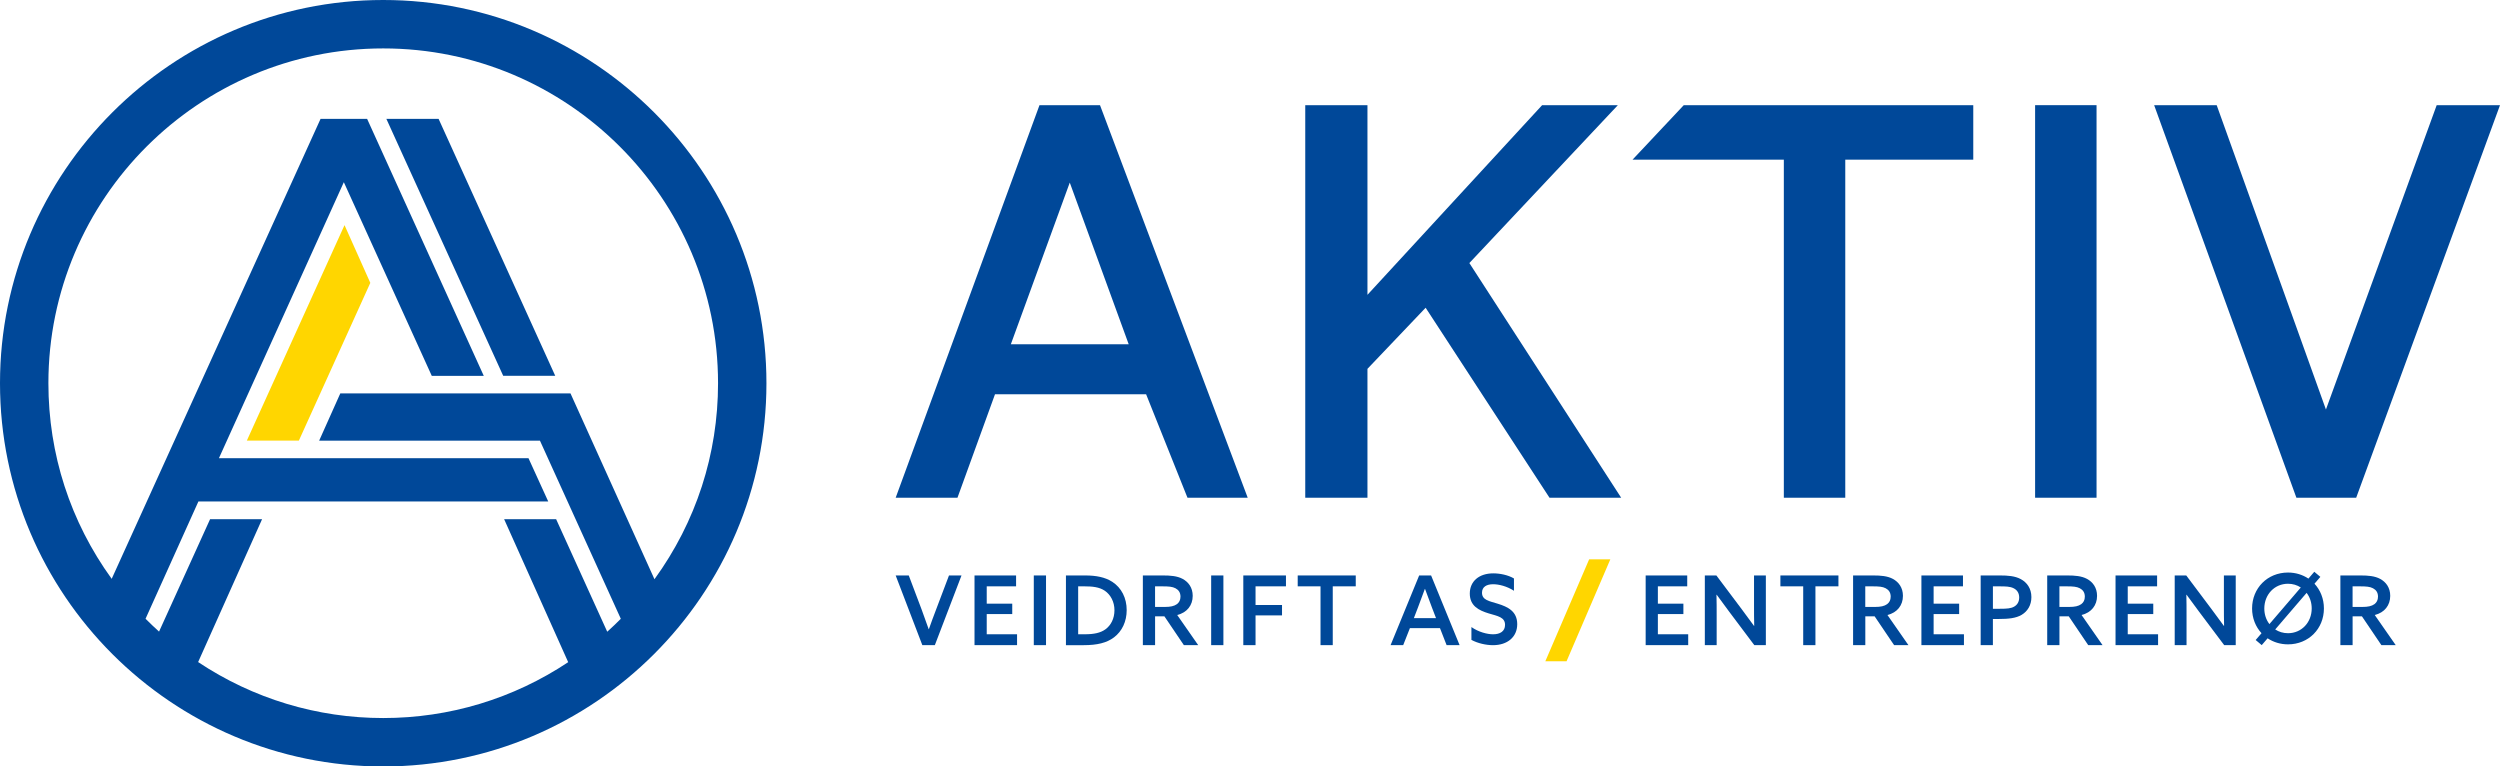
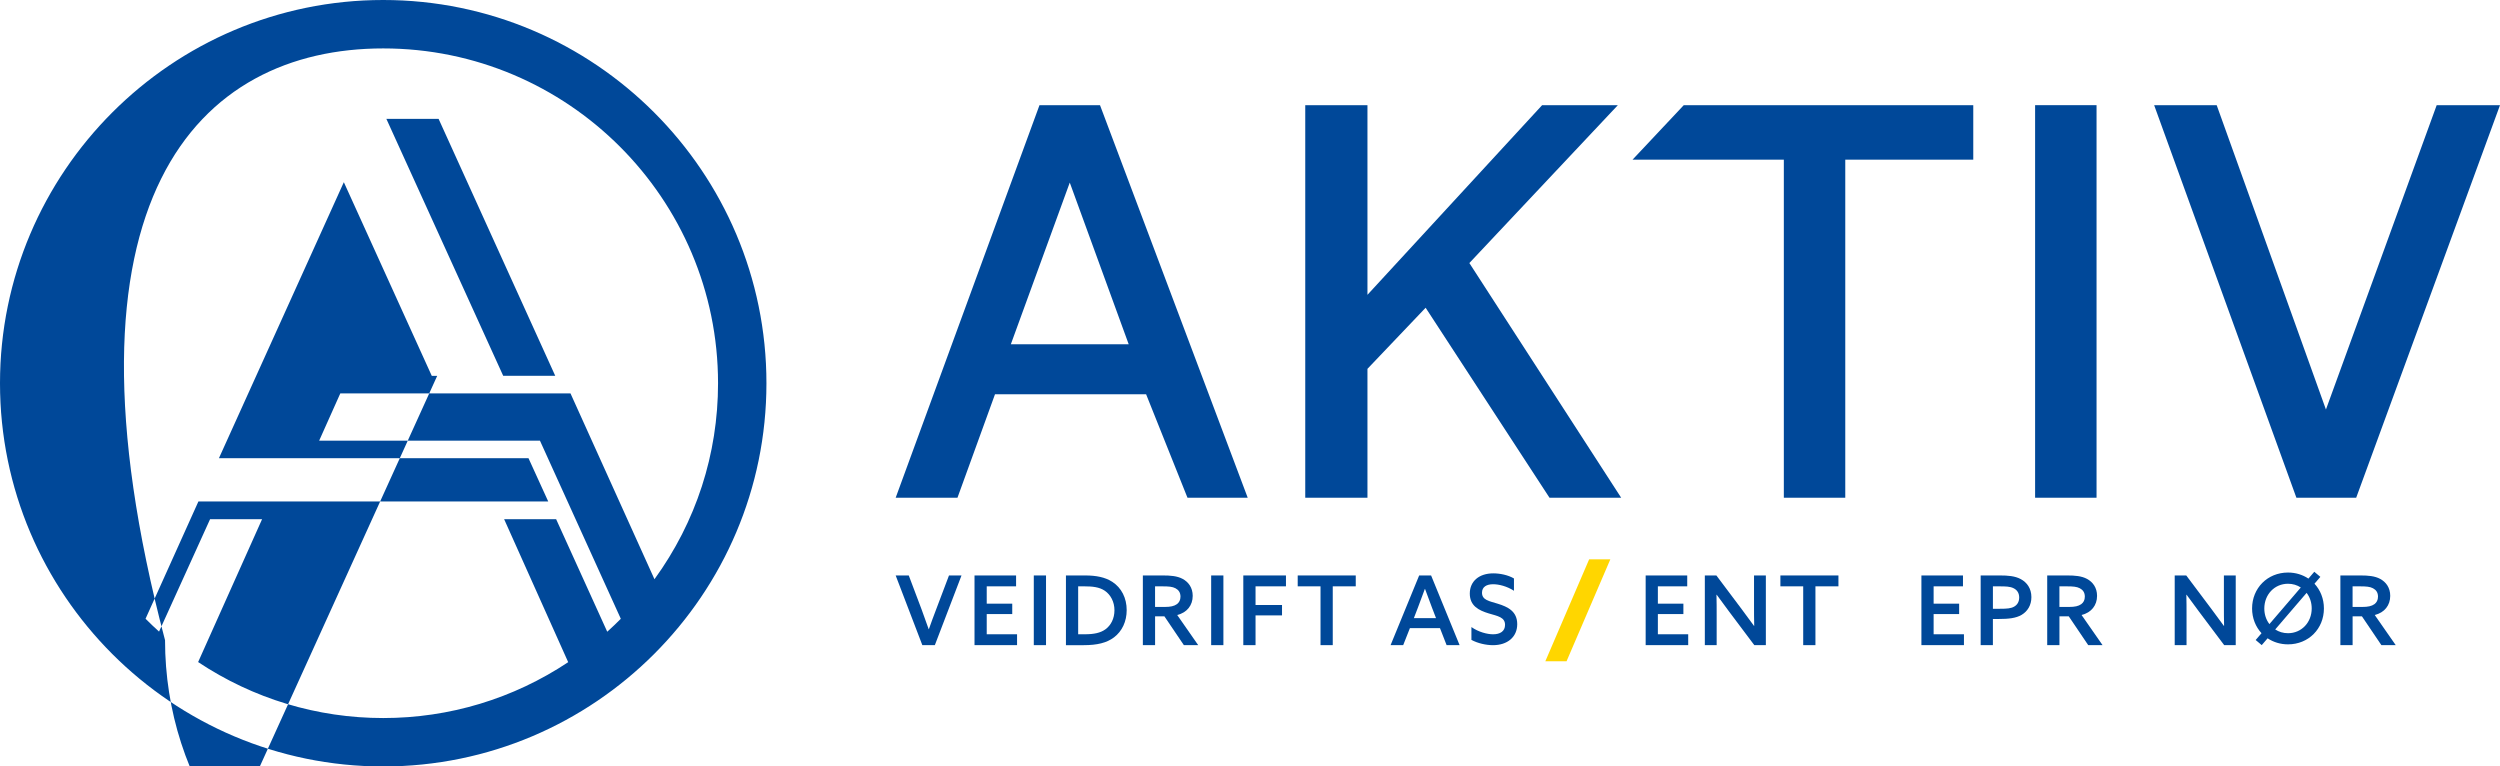
<svg xmlns="http://www.w3.org/2000/svg" id="Layer_1" viewBox="0 0 1200 367.89">
  <defs>
    <style>.cls-1{fill:#004899;}.cls-1,.cls-2{stroke-width:0px;}.cls-2{fill:#ffd600;}</style>
  </defs>
  <path class="cls-1" d="M429.93,276.22h6.28l6.19,16.4c1.16,3.1,2.26,6.19,3.37,9.38h.09c1.06-3.05,2.26-6.24,3.47-9.43l6.19-16.36h6.01l-12.8,33.45h-6.01l-12.8-33.45Z" />
  <path class="cls-1" d="M467.76,276.22h19.96v5.22h-14.09v8.32h12.25v4.99h-12.25v9.7h14.56v5.22h-20.42v-33.45Z" />
  <path class="cls-1" d="M496.22,276.22h5.87v33.45h-5.87v-33.45Z" />
  <path class="cls-1" d="M511.65,276.22h9.29c5.17,0,9.52.83,12.94,3.05,4.44,2.86,6.93,7.81,6.93,13.59,0,5.45-2.22,10.16-6.1,13.08-3.47,2.63-8.09,3.74-14.51,3.74h-8.55v-33.45ZM520.71,304.45c4.39,0,7.53-.65,9.93-2.4,2.59-1.89,4.3-5.13,4.3-9.15s-1.85-7.44-4.62-9.33c-2.63-1.8-6.01-2.12-9.66-2.12h-3.14v23.01h3.19Z" />
  <path class="cls-1" d="M548.56,276.22h9.75c3.42,0,6.75.23,9.38,1.66,2.73,1.48,4.81,4.16,4.81,8.13,0,4.53-2.73,8.04-7.44,9.19l10.07,14.46h-6.88l-9.33-13.81h-4.48v13.81h-5.87v-33.45ZM559.1,291.33c2.68,0,4.48-.37,5.82-1.34,1.06-.79,1.71-1.94,1.71-3.6,0-1.99-.92-3.23-2.4-4.02-1.48-.79-3.33-.92-6.24-.92h-3.56v9.89h4.67Z" />
  <path class="cls-1" d="M581.36,276.22h5.87v33.45h-5.87v-33.45Z" />
  <path class="cls-1" d="M596.79,276.22h20.47v5.22h-14.6v8.96h12.71v4.99h-12.71v14.28h-5.87v-33.45Z" />
  <path class="cls-1" d="M633.85,281.44h-10.95v-5.22h27.86v5.22h-11.04v28.23h-5.87v-28.23Z" />
  <path class="cls-1" d="M700.61,309.67h-6.24l-3.19-8.18h-14.42l-3.23,8.18h-6.05l13.72-33.45h5.73l13.68,33.45ZM678.66,296.69h10.63l-1.94-5.04c-1.16-3-2.26-5.96-3.33-8.96h-.09c-1.11,3.1-2.17,5.96-3.33,8.96l-1.94,5.04Z" />
  <path class="cls-1" d="M706.29,300.99c3.37,2.4,7.62,3.47,10.4,3.47,3.33,0,5.73-1.43,5.73-4.53,0-3.7-3.51-4.2-7.86-5.5-4.67-1.43-9.06-3.56-9.06-9.52s4.53-9.7,11.27-9.7c3.23,0,7.12.79,9.93,2.45v5.91c-3.33-2.17-7.25-3.14-9.98-3.14-3.14,0-5.36,1.25-5.36,4.07,0,3.56,3.51,4.02,7.53,5.27,4.94,1.52,9.38,3.7,9.38,9.84s-4.71,10.07-11.64,10.07c-3.28,0-7.3-.88-10.35-2.54v-6.15Z" />
  <path class="cls-1" d="M789.91,276.22h19.96v5.22h-14.09v8.32h12.25v4.99h-12.25v9.7h14.56v5.22h-20.42v-33.45Z" />
  <path class="cls-1" d="M818.32,309.67v-33.45h5.54l12.11,16.13c2.08,2.77,4.02,5.41,5.96,8.09l.09-.05c-.09-3.14-.09-6.56-.09-10.12v-14.05h5.68v33.45h-5.54l-12.11-16.13c-2.08-2.77-4.02-5.41-5.96-8.09l-.09.05c.09,3.14.09,6.56.09,10.12v14.05h-5.68Z" />
  <path class="cls-1" d="M865.54,281.44h-10.95v-5.22h27.86v5.22h-11.04v28.23h-5.87v-28.23Z" />
-   <path class="cls-1" d="M889.47,276.22h9.75c3.42,0,6.75.23,9.38,1.66,2.73,1.48,4.81,4.16,4.81,8.13,0,4.53-2.73,8.04-7.44,9.19l10.07,14.46h-6.88l-9.33-13.81h-4.48v13.81h-5.87v-33.45ZM900,291.33c2.68,0,4.48-.37,5.82-1.34,1.06-.79,1.71-1.94,1.71-3.6,0-1.99-.92-3.23-2.4-4.02-1.48-.79-3.33-.92-6.24-.92h-3.56v9.89h4.67Z" />
  <path class="cls-1" d="M922.27,276.22h19.96v5.22h-14.09v8.32h12.25v4.99h-12.25v9.7h14.56v5.22h-20.42v-33.45Z" />
  <path class="cls-1" d="M950.73,276.22h9.33c3.6,0,7.12.23,9.93,1.76,2.91,1.57,5.08,4.44,5.08,8.64,0,3.93-1.89,6.84-4.67,8.5-2.73,1.62-6.33,1.99-10.95,1.99h-2.86v12.57h-5.87v-33.45ZM959.92,292.21c3.42,0,5.36-.14,6.93-1.06,1.48-.88,2.36-2.31,2.36-4.34,0-2.17-1.02-3.65-2.73-4.48-1.66-.83-3.79-.88-6.65-.88h-3.23v10.77h3.33Z" />
  <path class="cls-1" d="M982.65,276.22h9.75c3.42,0,6.75.23,9.38,1.66,2.73,1.48,4.81,4.16,4.81,8.13,0,4.53-2.73,8.04-7.44,9.19l10.07,14.46h-6.88l-9.33-13.81h-4.48v13.81h-5.87v-33.45ZM993.19,291.33c2.68,0,4.48-.37,5.82-1.34,1.06-.79,1.71-1.94,1.71-3.6,0-1.99-.92-3.23-2.4-4.02-1.48-.79-3.33-.92-6.24-.92h-3.56v9.89h4.67Z" />
-   <path class="cls-1" d="M1015.45,276.22h19.96v5.22h-14.09v8.32h12.25v4.99h-12.25v9.7h14.56v5.22h-20.42v-33.45Z" />
  <path class="cls-1" d="M1043.86,309.67v-33.45h5.54l12.11,16.13c2.08,2.77,4.02,5.41,5.96,8.09l.09-.05c-.09-3.14-.09-6.56-.09-10.12v-14.05h5.68v33.45h-5.54l-12.11-16.13c-2.08-2.77-4.02-5.41-5.96-8.09l-.09.05c.09,3.14.09,6.56.09,10.12v14.05h-5.68Z" />
  <path class="cls-1" d="M1085.53,303.94c-2.82-3.05-4.53-7.21-4.53-11.88,0-9.75,7.39-17.24,17.24-17.24,3.7,0,7.02,1.06,9.8,2.91l2.82-3.28,2.91,2.45-2.82,3.28c2.82,3.05,4.53,7.21,4.53,11.88,0,9.75-7.39,17.23-17.23,17.23-3.7,0-7.02-1.06-9.8-2.91l-2.82,3.28-2.91-2.45,2.82-3.28ZM1104.39,282c-1.76-1.15-3.84-1.8-6.15-1.8-6.52,0-11.37,5.22-11.37,11.88,0,2.86.88,5.45,2.45,7.48l15.06-17.56ZM1092.1,302.14c1.76,1.15,3.83,1.8,6.15,1.8,6.51,0,11.37-5.22,11.37-11.88,0-2.86-.88-5.45-2.45-7.49l-15.06,17.56Z" />
  <path class="cls-1" d="M1123.37,276.22h9.75c3.42,0,6.75.23,9.38,1.66,2.73,1.48,4.81,4.16,4.81,8.13,0,4.53-2.73,8.04-7.44,9.19l10.07,14.46h-6.88l-9.33-13.81h-4.48v13.81h-5.87v-33.45ZM1133.91,291.33c2.68,0,4.48-.37,5.82-1.34,1.06-.79,1.71-1.94,1.71-3.6,0-1.99-.92-3.23-2.4-4.02-1.48-.79-3.33-.92-6.24-.92h-3.56v9.89h4.67Z" />
  <polygon class="cls-2" points="762.79 268.48 741.76 317.41 751.94 317.41 772.96 268.48 762.79 268.48" />
  <path class="cls-1" d="M550.13,189.24l.33.83,19.53,48.84h28.91l-70.9-188.43h-29.05l-69.03,188.43h29.66l18.02-49.67h72.52ZM513.49,87.64l28.29,77.62h-56.58l28.29-77.62Z" />
  <polygon class="cls-1" points="685.21 149.11 743.76 238.91 778.16 238.91 705.29 126.26 706 125.51 776.57 50.48 740.22 50.48 656.38 141.51 656.38 50.48 626.52 50.48 626.52 238.91 656.38 238.91 656.38 177.04 684.3 147.72 685.21 149.11" />
  <polygon class="cls-1" points="947.17 50.48 808.21 50.48 783.61 76.65 856.24 76.65 856.24 238.91 885.73 238.91 885.73 76.65 947.17 76.65 947.17 50.48" />
  <rect class="cls-1" x="976.85" y="50.48" width="29.49" height="188.43" />
  <polygon class="cls-1" points="1169.61 50.48 1116.45 196.57 1064.01 50.48 1033.99 50.48 1102.27 238.91 1130.97 238.91 1200 50.48 1169.61 50.48" />
  <polygon class="cls-2" points="177.75 135.78 165.37 108.06 118.48 211.5 143.45 211.5 177.32 136.72 177.75 135.78" />
  <polygon class="cls-1" points="241.54 180.38 266.51 180.38 210.53 57.07 185.46 57.07 241.26 179.78 241.54 180.38" />
-   <path class="cls-1" d="M183.94,0C82.52,0,0,82.52,0,183.95s82.52,183.95,183.94,183.95,183.95-82.52,183.95-183.95S285.37,0,183.94,0ZM259.18,211.53l38.81,85.49c-2.1,2.11-4.28,4.2-6.52,6.21l-24.52-54h-24.96l30.74,68.61c-26.37,17.55-57.04,26.82-88.78,26.82s-62.45-9.29-88.85-26.87l30.69-68.56h-24.96l-24.49,53.94c-2.22-2-4.39-4.07-6.48-6.17l25.38-56.31h167.9l-9.46-20.74H105.08l59.96-132.5,42.21,92.96h24.96l-55.99-123.34h-22.36l-100.25,220.77c-19.88-27.49-30.38-59.91-30.38-93.89C23.23,95.33,95.33,23.24,183.95,23.24s160.71,72.1,160.71,160.71c0,34.07-10.55,66.56-30.52,94.08l-40.31-89.21h-110.48l-10.16,22.71h105.98Z" />
+   <path class="cls-1" d="M183.94,0C82.52,0,0,82.52,0,183.95s82.52,183.95,183.94,183.95,183.95-82.52,183.95-183.95S285.37,0,183.94,0ZM259.18,211.53l38.81,85.49c-2.1,2.11-4.28,4.2-6.52,6.21l-24.52-54h-24.96l30.74,68.61c-26.37,17.55-57.04,26.82-88.78,26.82s-62.45-9.29-88.85-26.87l30.69-68.56h-24.96l-24.49,53.94c-2.22-2-4.39-4.07-6.48-6.17l25.38-56.31h167.9l-9.46-20.74H105.08l59.96-132.5,42.21,92.96h24.96h-22.36l-100.25,220.77c-19.88-27.49-30.38-59.91-30.38-93.89C23.23,95.33,95.33,23.24,183.95,23.24s160.71,72.1,160.71,160.71c0,34.07-10.55,66.56-30.52,94.08l-40.31-89.21h-110.48l-10.16,22.71h105.98Z" />
</svg>